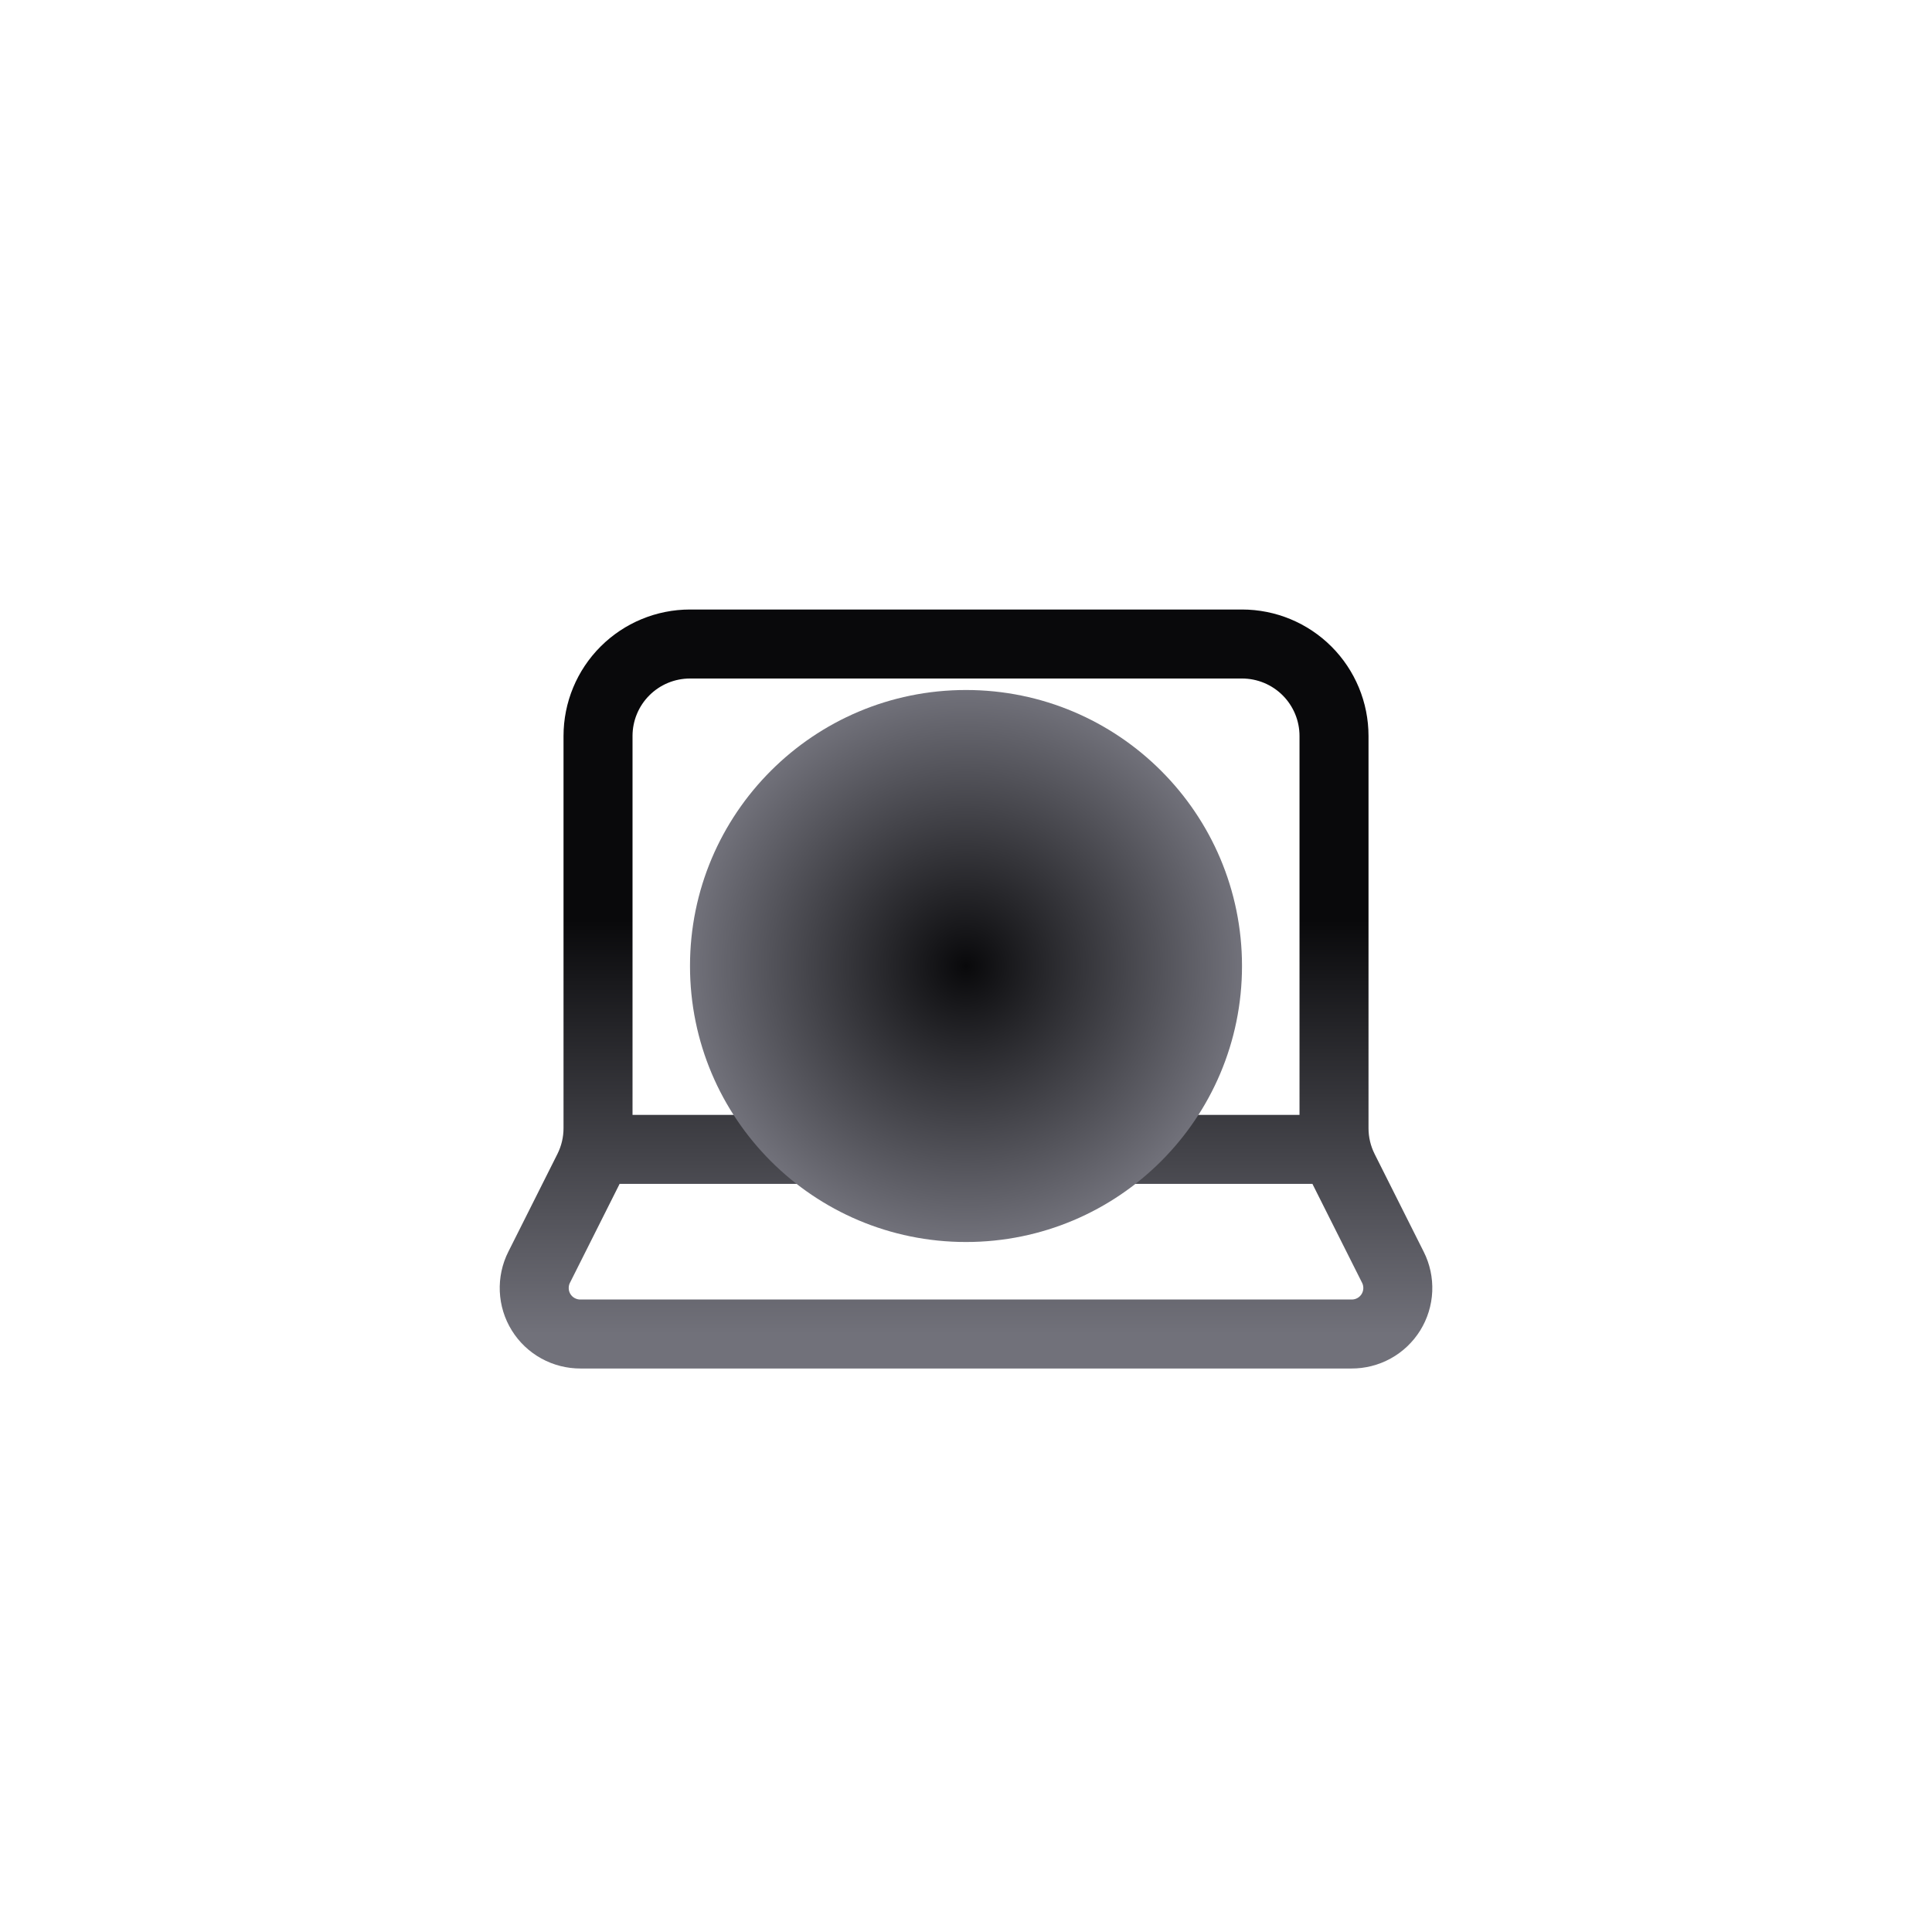
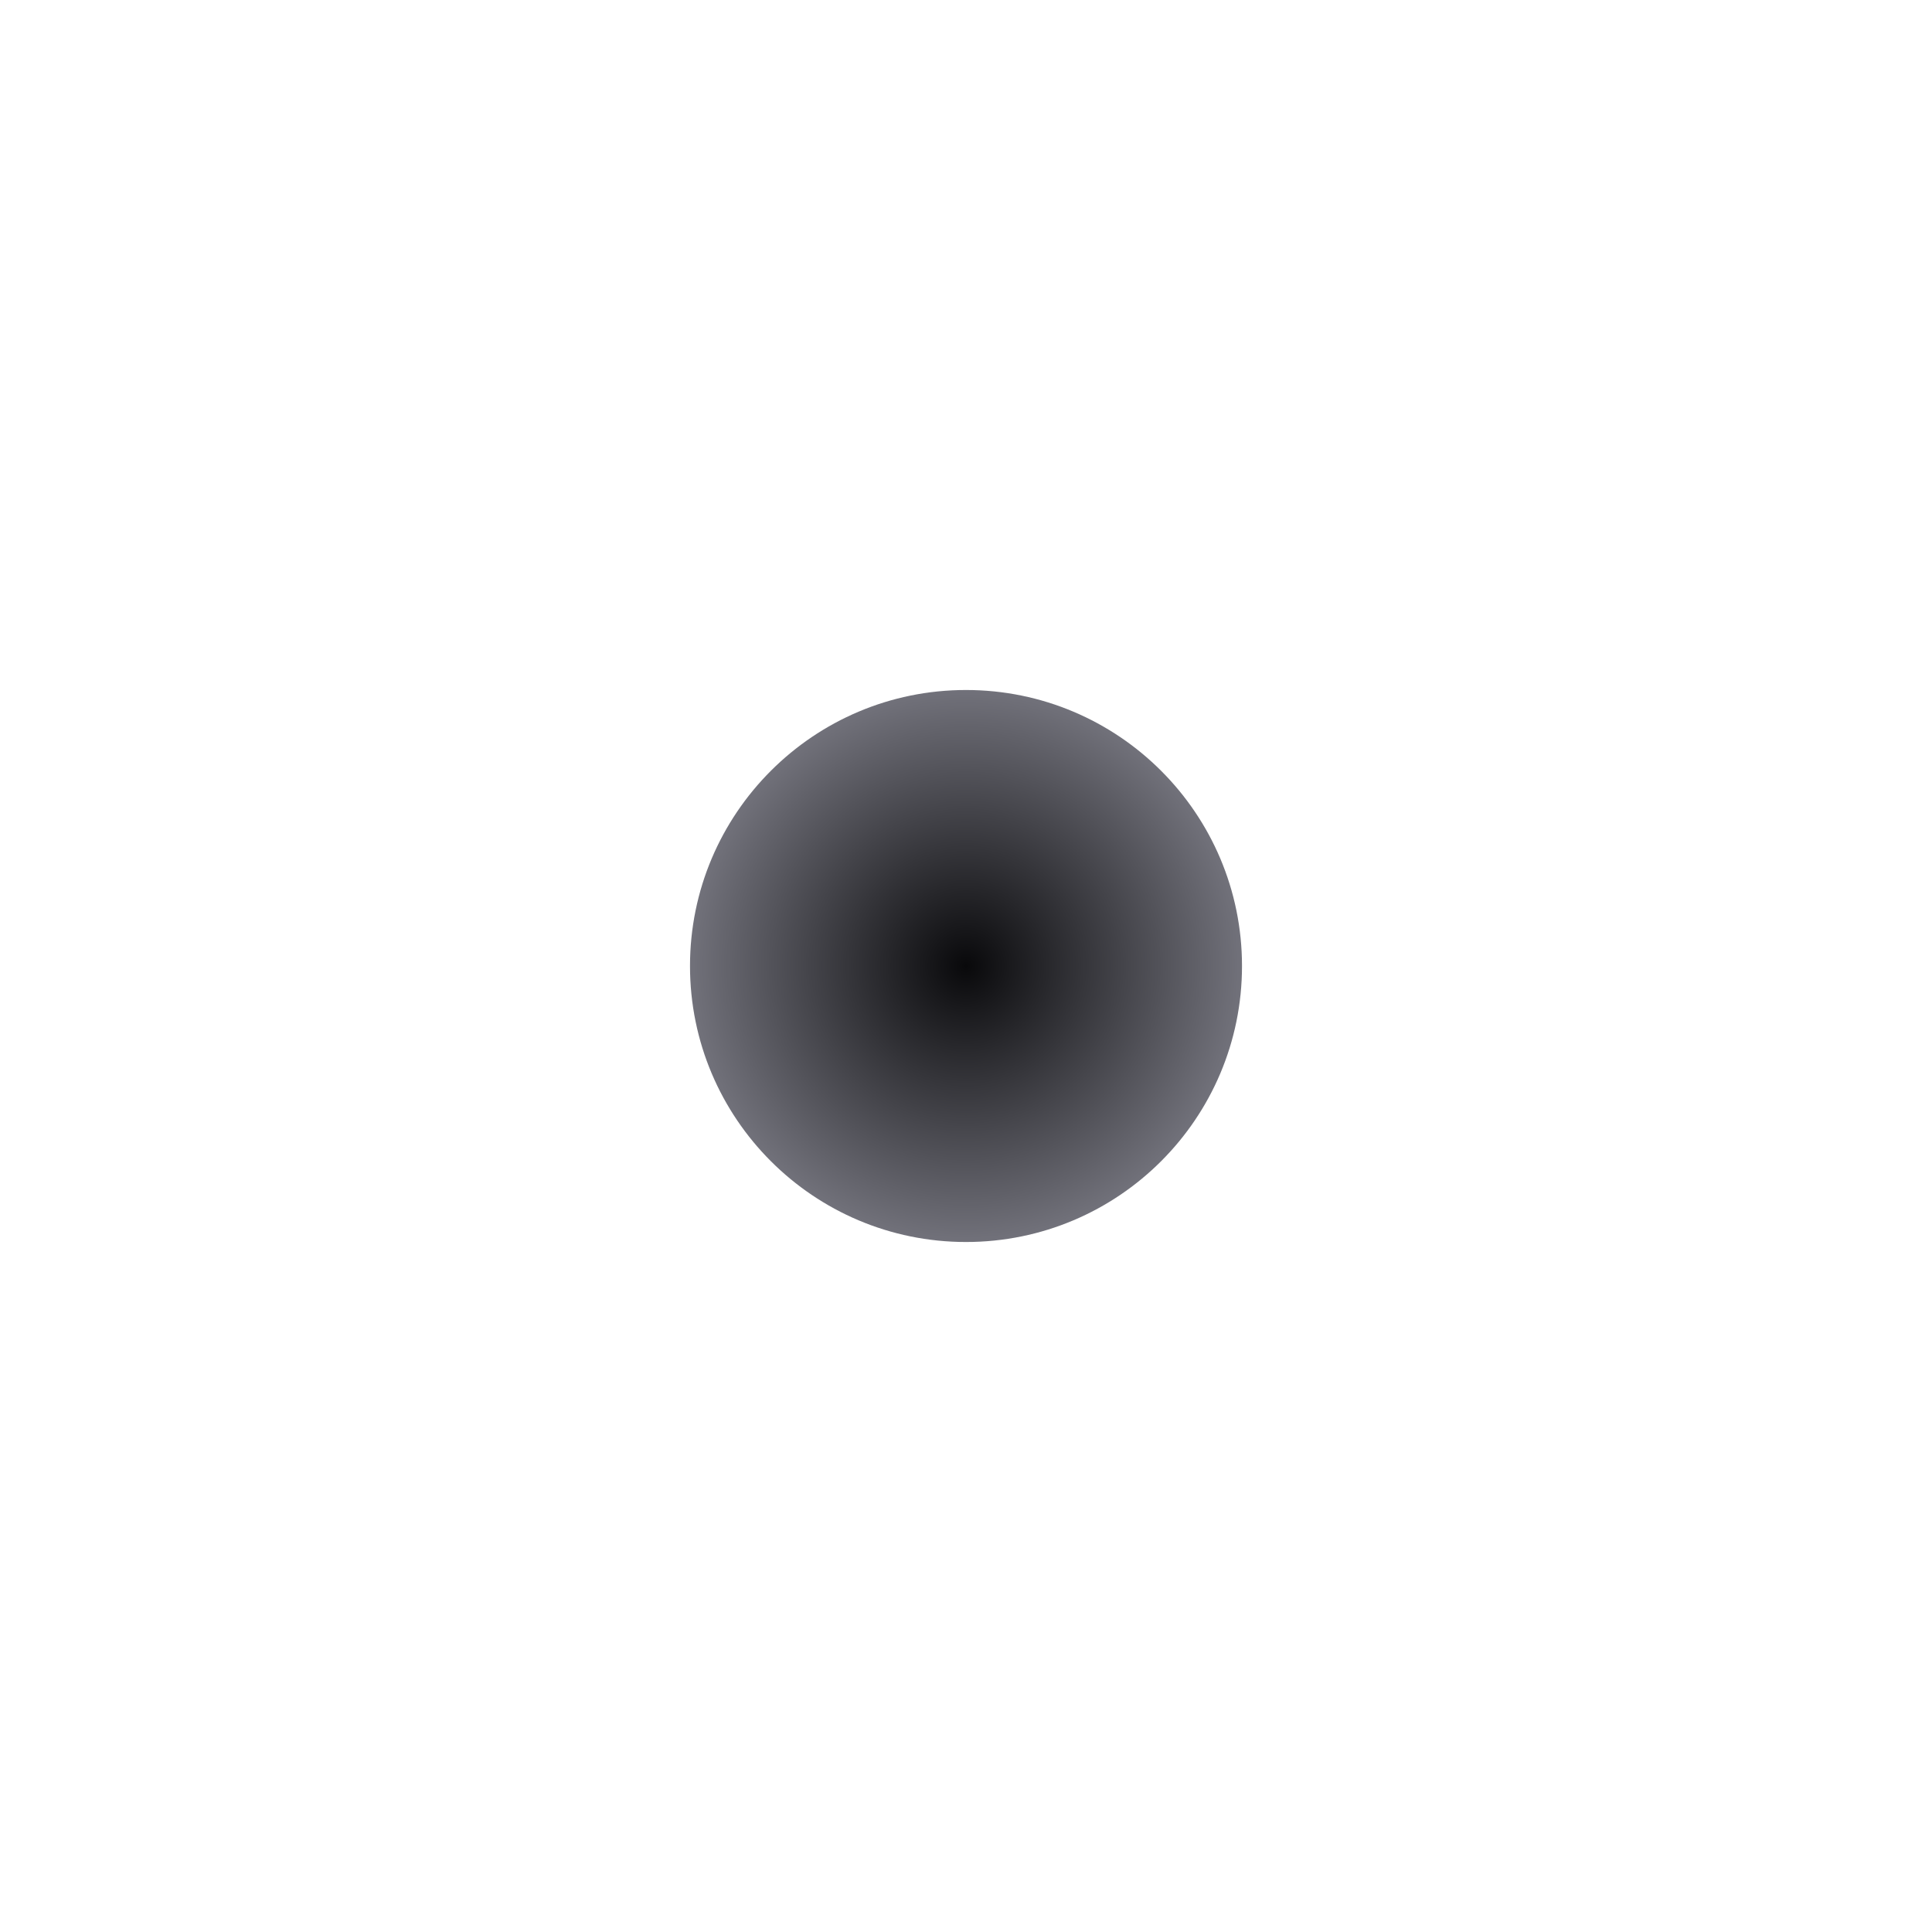
<svg xmlns="http://www.w3.org/2000/svg" width="56" height="56" viewBox="0 0 56 56" fill="none">
-   <path d="M38.739 33.316H17.262M36 18.667C36.708 18.667 37.386 18.948 37.886 19.448C38.386 19.948 38.667 20.626 38.667 21.333V32.701C38.667 33.117 38.764 33.526 38.95 33.897L40.374 36.733C40.477 36.937 40.525 37.164 40.515 37.393C40.505 37.621 40.436 37.843 40.316 38.037C40.195 38.231 40.027 38.391 39.827 38.501C39.627 38.611 39.402 38.668 39.174 38.667H16.827C16.599 38.668 16.374 38.611 16.174 38.501C15.974 38.391 15.805 38.231 15.685 38.037C15.564 37.843 15.496 37.621 15.486 37.393C15.476 37.164 15.524 36.937 15.627 36.733L17.051 33.897C17.237 33.526 17.334 33.117 17.334 32.701V21.333C17.334 20.626 17.615 19.948 18.115 19.448C18.615 18.948 19.293 18.667 20 18.667H36Z" stroke="url(#paint0_linear_1289_2258)" stroke-width="2" stroke-linecap="round" stroke-linejoin="round" />
  <g filter="url(#filter0_f_1289_2258)">
    <circle cx="28" cy="28" r="8" fill="url(#paint1_radial_1289_2258)" />
  </g>
  <defs>
    <filter id="filter0_f_1289_2258" x="0" y="0" width="56" height="56" filterUnits="userSpaceOnUse" color-interpolation-filters="sRGB">
      <feFlood flood-opacity="0" result="BackgroundImageFix" />
      <feBlend mode="normal" in="SourceGraphic" in2="BackgroundImageFix" result="shape" />
      <feGaussianBlur stdDeviation="10" result="effect1_foregroundBlur_1289_2258" />
    </filter>
    <linearGradient id="paint0_linear_1289_2258" x1="28" y1="18.667" x2="28" y2="38.667" gradientUnits="userSpaceOnUse">
      <stop offset="0.4" stop-color="#09090B" />
      <stop offset="1" stop-color="#71717A" />
    </linearGradient>
    <radialGradient id="paint1_radial_1289_2258" cx="0" cy="0" r="1" gradientUnits="userSpaceOnUse" gradientTransform="translate(28 28) rotate(90) scale(8)">
      <stop stop-color="#09090B" />
      <stop offset="1" stop-color="#71717A" />
    </radialGradient>
  </defs>
</svg>